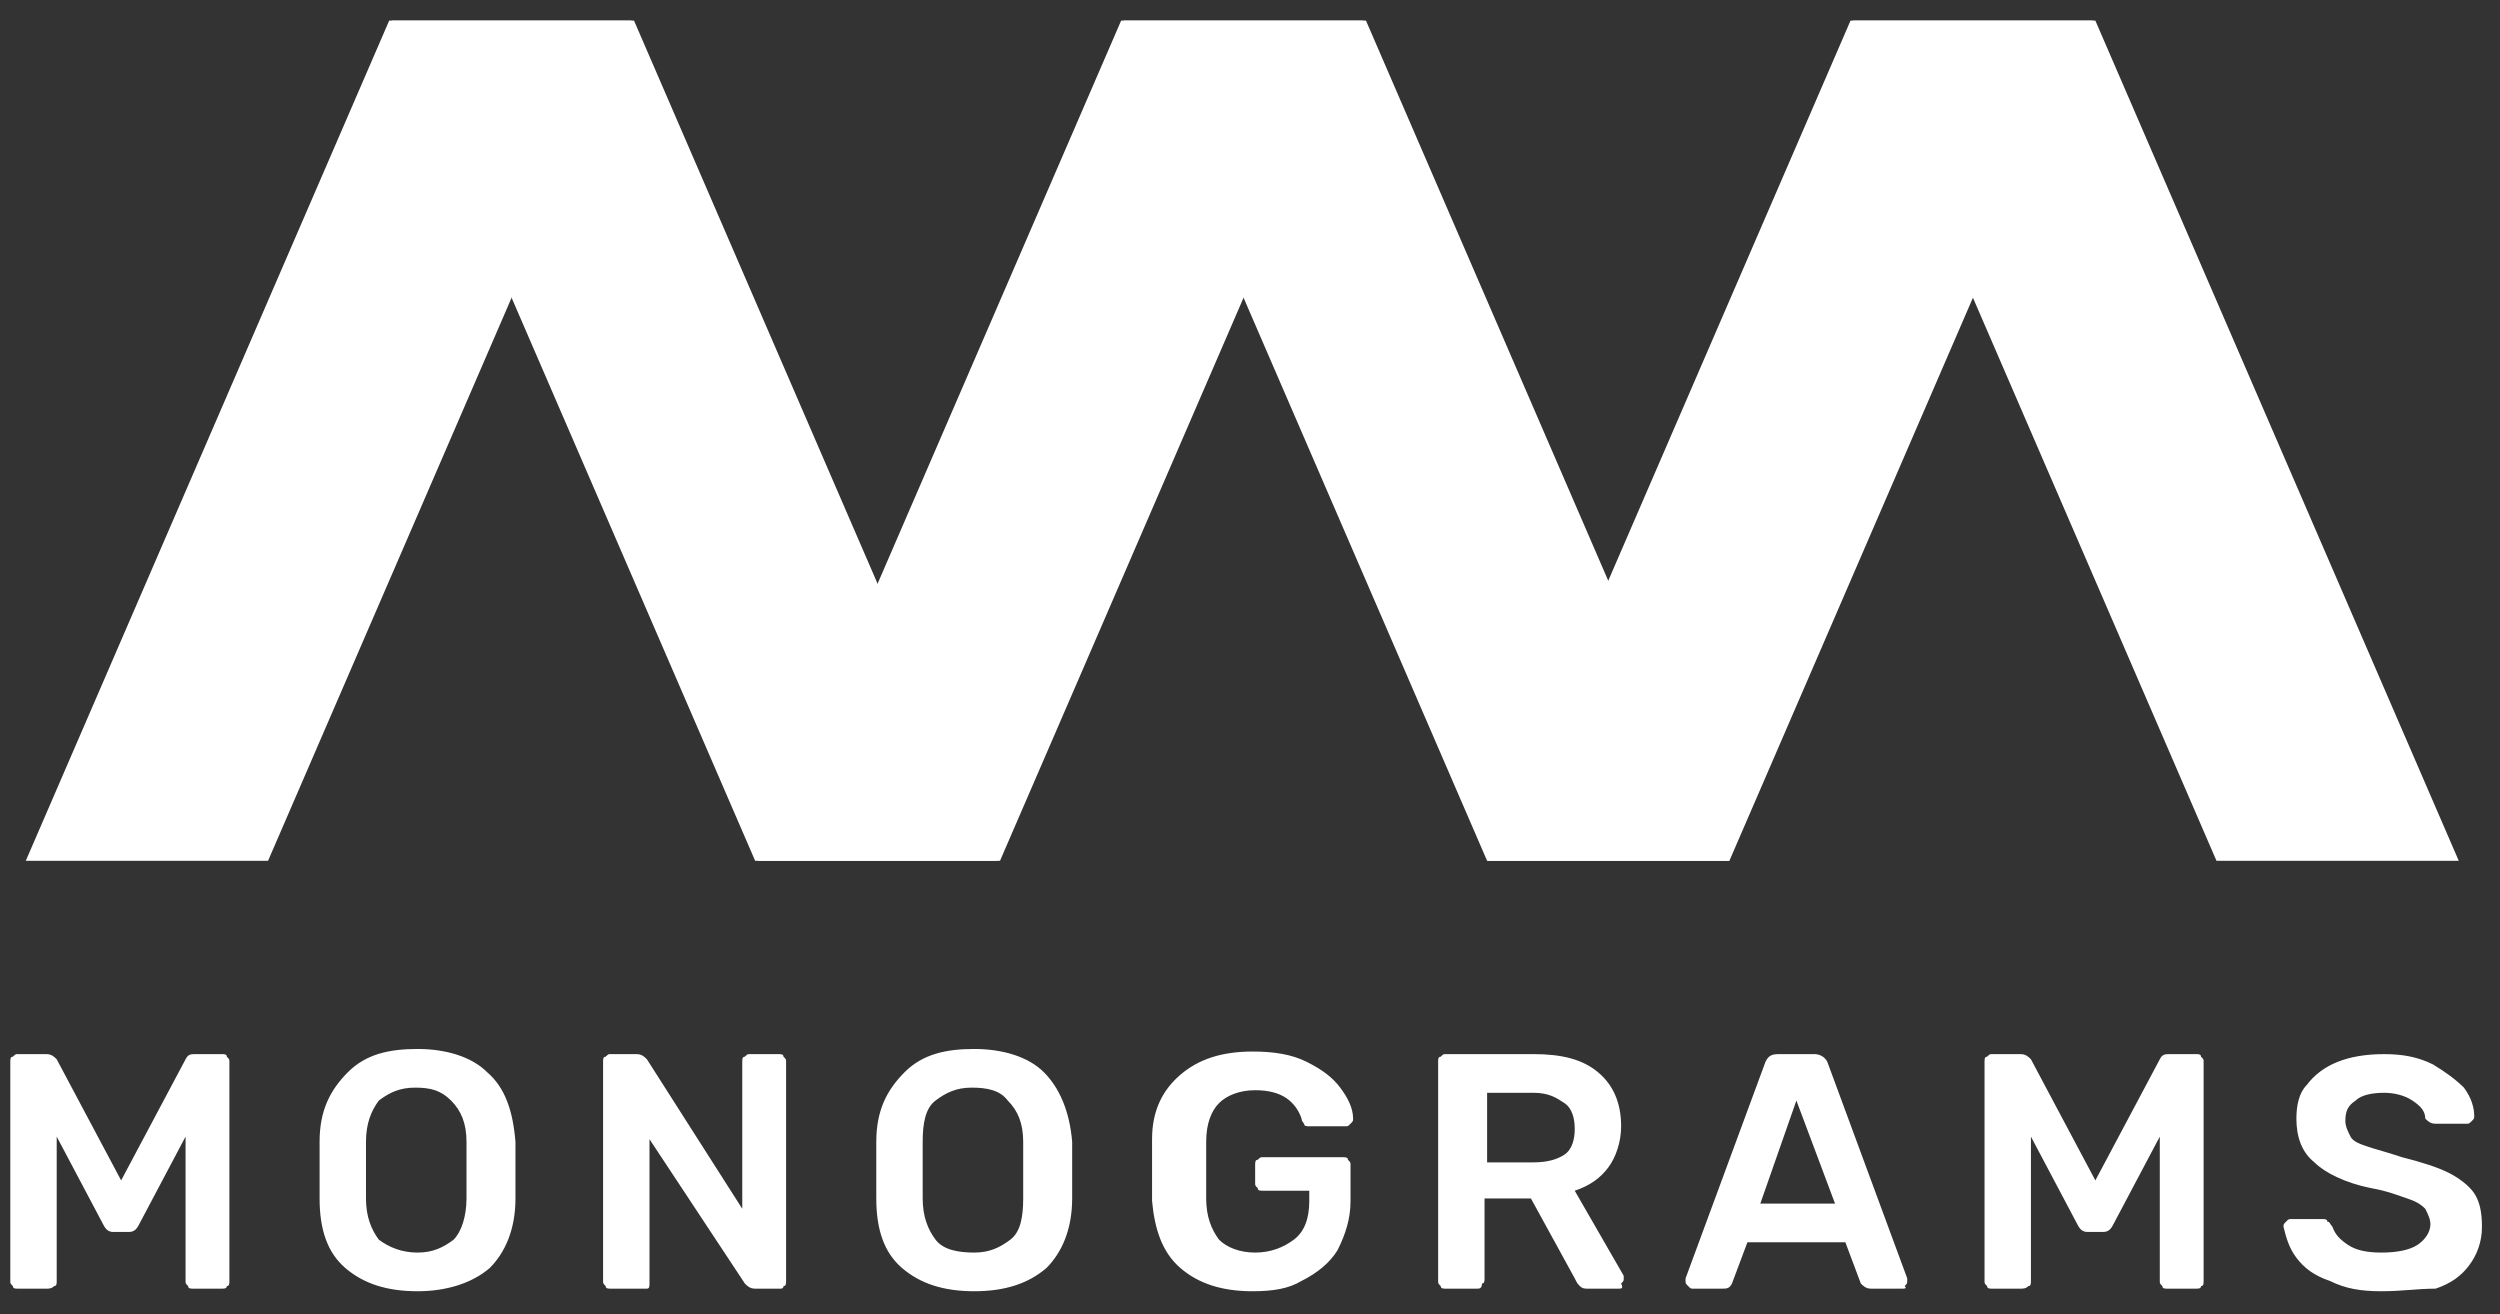
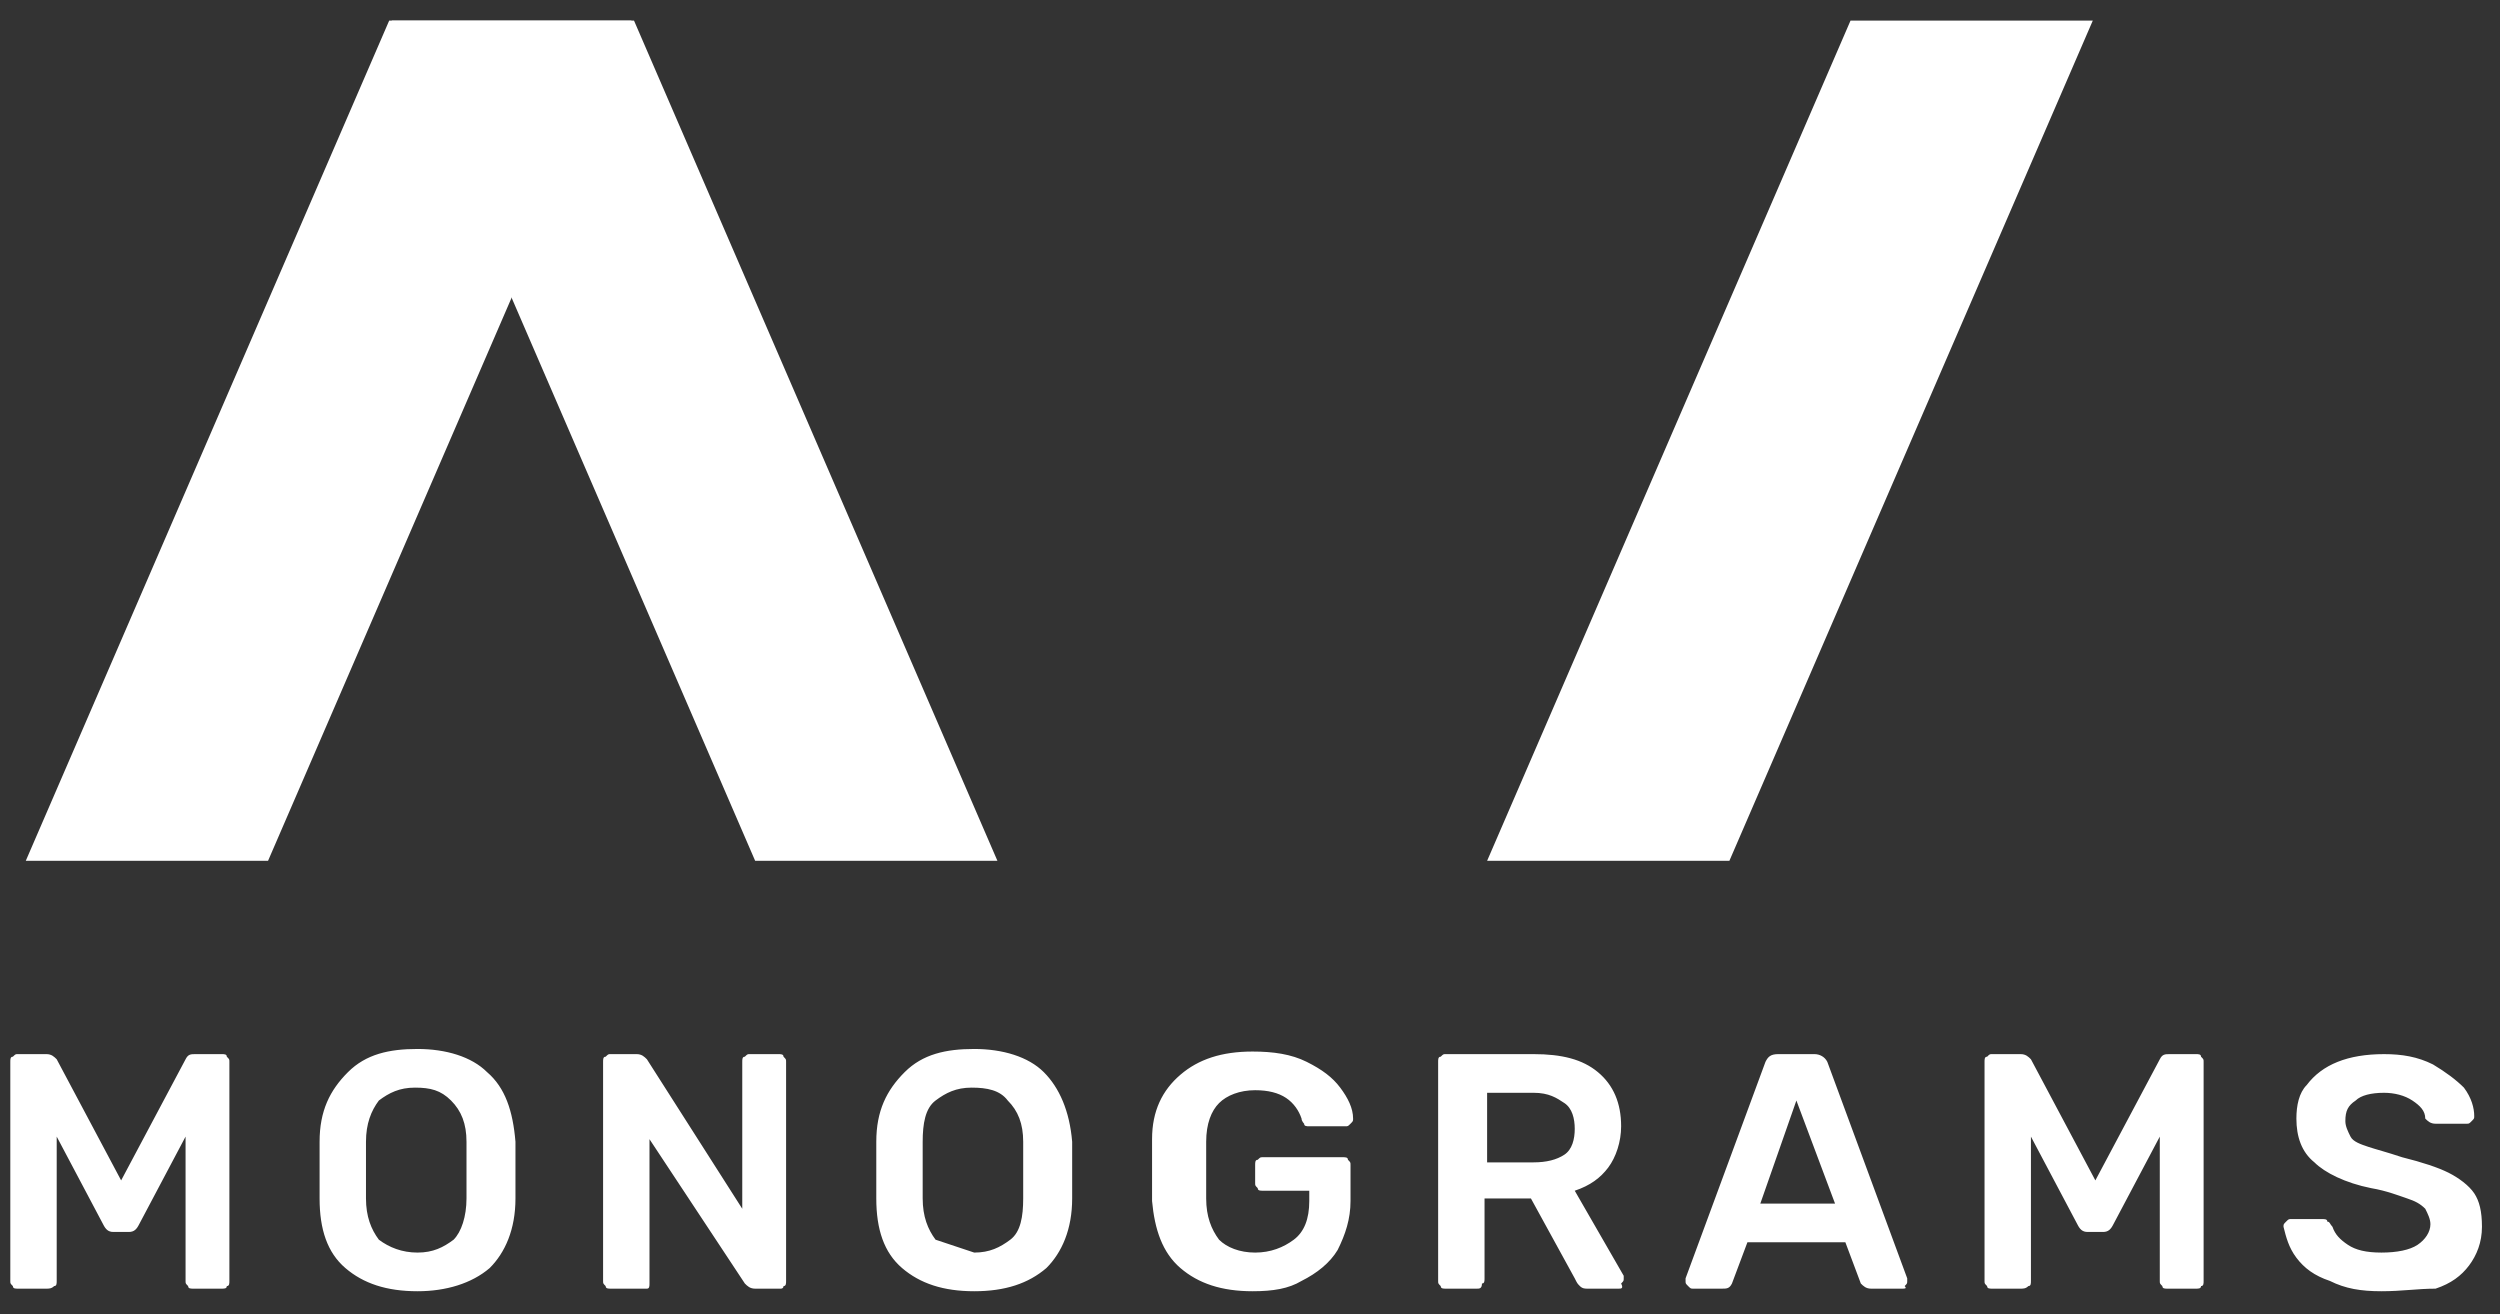
<svg xmlns="http://www.w3.org/2000/svg" version="1.1" id="Layer_1" x="0px" y="0px" width="97px" height="51px" viewBox="0 0 97 51" style="enable-background:new 0 0 97 51;" xml:space="preserve">
  <rect x="0" y="0" width="97" height="51" fill="#333333" stroke="none" />
  <style type="text/css">
	.st0{fill:#FFFFFF;}
</style>
  <title>Logo-example-3</title>
  <desc>Created with Sketch.</desc>
  <g id="Page-1">
    <g id="Logo-example-3">
-       <path id="MONOGRAMS" class="st0" d="M0.7,50c-0.1,0-0.2,0-0.2-0.1c-0.1-0.1-0.1-0.1-0.1-0.2v-8.5c0-0.1,0-0.2,0.1-0.2    c0.1-0.1,0.1-0.1,0.2-0.1h1.1c0.2,0,0.3,0.1,0.4,0.2l2.5,4.7l2.5-4.7c0.1-0.2,0.2-0.2,0.4-0.2h1c0.1,0,0.2,0,0.2,0.1    c0.1,0.1,0.1,0.1,0.1,0.2v8.5c0,0.1,0,0.2-0.1,0.2C8.8,50,8.7,50,8.6,50H7.5c-0.1,0-0.2,0-0.2-0.1c-0.1-0.1-0.1-0.1-0.1-0.2v-5.6    l-1.8,3.4c-0.1,0.2-0.2,0.3-0.4,0.3H4.4c-0.2,0-0.3-0.1-0.4-0.3l-1.8-3.4v5.6c0,0.1,0,0.2-0.1,0.2C2,50,1.9,50,1.8,50H0.7z     M16.2,50.1c-1.2,0-2.1-0.3-2.8-0.9c-0.7-0.6-1-1.5-1-2.7c0-0.3,0-0.6,0-1.1c0-0.5,0-0.9,0-1.1c0-1.2,0.4-2,1.1-2.7    s1.6-0.9,2.7-0.9c1.1,0,2.1,0.3,2.7,0.9c0.7,0.6,1,1.5,1.1,2.7c0,0.5,0,0.9,0,1.1c0,0.2,0,0.6,0,1.1c0,1.2-0.4,2.1-1,2.7    C18.3,49.8,17.3,50.1,16.2,50.1z M16.2,48.6c0.6,0,1-0.2,1.4-0.5c0.3-0.3,0.5-0.9,0.5-1.6c0-0.5,0-0.9,0-1.1c0-0.2,0-0.6,0-1.1    c0-0.7-0.2-1.2-0.6-1.6s-0.8-0.5-1.4-0.5c-0.6,0-1,0.2-1.4,0.5c-0.3,0.4-0.5,0.9-0.5,1.6c0,0.3,0,0.6,0,1.1c0,0.4,0,0.8,0,1.1    c0,0.7,0.2,1.2,0.5,1.6C15.1,48.4,15.6,48.6,16.2,48.6z M23.7,50c-0.1,0-0.2,0-0.2-0.1c-0.1-0.1-0.1-0.1-0.1-0.2v-8.5    c0-0.1,0-0.2,0.1-0.2c0.1-0.1,0.1-0.1,0.2-0.1h1c0.2,0,0.3,0.1,0.4,0.2l3.7,5.8v-5.7c0-0.1,0-0.2,0.1-0.2c0.1-0.1,0.1-0.1,0.2-0.1    h1.1c0.1,0,0.2,0,0.2,0.1c0.1,0.1,0.1,0.1,0.1,0.2v8.5c0,0.1,0,0.2-0.1,0.2C30.4,50,30.3,50,30.3,50h-1c-0.2,0-0.3-0.1-0.4-0.2    l-3.7-5.6v5.6c0,0.1,0,0.2-0.1,0.2C25,50,24.9,50,24.8,50H23.7z M37.8,50.1c-1.2,0-2.1-0.3-2.8-0.9c-0.7-0.6-1-1.5-1-2.7    c0-0.3,0-0.6,0-1.1c0-0.5,0-0.9,0-1.1c0-1.2,0.4-2,1.1-2.7s1.6-0.9,2.7-0.9c1.1,0,2.1,0.3,2.7,0.9s1,1.5,1.1,2.7    c0,0.5,0,0.9,0,1.1c0,0.2,0,0.6,0,1.1c0,1.2-0.4,2.1-1,2.7C39.9,49.8,39,50.1,37.8,50.1z M37.8,48.6c0.6,0,1-0.2,1.4-0.5    s0.5-0.9,0.5-1.6c0-0.5,0-0.9,0-1.1c0-0.2,0-0.6,0-1.1c0-0.7-0.2-1.2-0.6-1.6c-0.3-0.4-0.8-0.5-1.4-0.5c-0.6,0-1,0.2-1.4,0.5    s-0.5,0.9-0.5,1.6c0,0.3,0,0.6,0,1.1c0,0.4,0,0.8,0,1.1c0,0.7,0.2,1.2,0.5,1.6S37.2,48.6,37.8,48.6z M48.6,50.1    c-1.2,0-2.1-0.3-2.8-0.9s-1-1.5-1.1-2.6c0-0.3,0-0.7,0-1.2s0-1,0-1.2c0-1.1,0.4-1.9,1.1-2.5s1.6-0.9,2.8-0.9    c0.8,0,1.5,0.1,2.1,0.4s1,0.6,1.3,1c0.3,0.4,0.5,0.8,0.5,1.2c0,0.1,0,0.1-0.1,0.2c-0.1,0.1-0.1,0.1-0.2,0.1h-1.4    c-0.1,0-0.2,0-0.2-0.1c0,0-0.1-0.1-0.1-0.2c-0.1-0.3-0.3-0.6-0.6-0.8c-0.3-0.2-0.7-0.3-1.2-0.3c-0.6,0-1.1,0.2-1.4,0.5    c-0.3,0.3-0.5,0.8-0.5,1.5c0,0.3,0,0.6,0,1.1c0,0.5,0,0.9,0,1.1c0,0.7,0.2,1.2,0.5,1.6c0.3,0.3,0.8,0.5,1.4,0.5    c0.6,0,1.1-0.2,1.5-0.5c0.4-0.3,0.6-0.8,0.6-1.5v-0.4H49c-0.1,0-0.2,0-0.2-0.1c-0.1-0.1-0.1-0.1-0.1-0.2v-0.7c0-0.1,0-0.2,0.1-0.2    c0.1-0.1,0.1-0.1,0.2-0.1h3.1c0.1,0,0.2,0,0.2,0.1c0.1,0.1,0.1,0.1,0.1,0.2v1.4c0,0.7-0.2,1.3-0.5,1.9c-0.3,0.5-0.8,0.9-1.4,1.2    C50,50,49.4,50.1,48.6,50.1z M56.1,50c-0.1,0-0.2,0-0.2-0.1c-0.1-0.1-0.1-0.1-0.1-0.2v-8.5c0-0.1,0-0.2,0.1-0.2    c0.1-0.1,0.1-0.1,0.2-0.1h3.4c1.1,0,1.9,0.2,2.5,0.7c0.6,0.5,0.9,1.2,0.9,2.1c0,0.6-0.2,1.2-0.5,1.6c-0.3,0.4-0.7,0.7-1.3,0.9    l1.9,3.3c0,0.1,0,0.1,0,0.1c0,0.1,0,0.1-0.1,0.2C63,50,62.9,50,62.8,50h-1.2c-0.1,0-0.2,0-0.3-0.1c-0.1-0.1-0.1-0.1-0.2-0.3    l-1.7-3.1h-1.8v3.1c0,0.1,0,0.2-0.1,0.2C57.5,50,57.4,50,57.3,50H56.1z M59.5,45.1c0.5,0,0.9-0.1,1.2-0.3s0.4-0.6,0.4-1    c0-0.4-0.1-0.8-0.4-1s-0.6-0.4-1.2-0.4h-1.8v2.7H59.5z M65.7,50c-0.1,0-0.1,0-0.2-0.1c-0.1-0.1-0.1-0.1-0.1-0.2l0-0.1l3.1-8.4    c0.1-0.2,0.2-0.3,0.5-0.3h1.4c0.2,0,0.4,0.1,0.5,0.3l3.1,8.4l0,0.1c0,0.1,0,0.1-0.1,0.2C74,50,73.9,50,73.8,50h-1.2    c-0.2,0-0.3-0.1-0.4-0.2l-0.6-1.6h-3.8l-0.6,1.6c-0.1,0.2-0.2,0.2-0.4,0.2H65.7z M68.3,46.7h2.9l-1.5-4L68.3,46.7z M77.3,50    c-0.1,0-0.2,0-0.2-0.1C77,49.8,77,49.8,77,49.7v-8.5c0-0.1,0-0.2,0.1-0.2c0.1-0.1,0.1-0.1,0.2-0.1h1.1c0.2,0,0.3,0.1,0.4,0.2    l2.5,4.7l2.5-4.7c0.1-0.2,0.2-0.2,0.4-0.2h1c0.1,0,0.2,0,0.2,0.1c0.1,0.1,0.1,0.1,0.1,0.2v8.5c0,0.1,0,0.2-0.1,0.2    C85.4,50,85.3,50,85.2,50h-1.1c-0.1,0-0.2,0-0.2-0.1c-0.1-0.1-0.1-0.1-0.1-0.2v-5.6L82,47.5c-0.1,0.2-0.2,0.3-0.4,0.3H81    c-0.2,0-0.3-0.1-0.4-0.3l-1.8-3.4v5.6c0,0.1,0,0.2-0.1,0.2C78.6,50,78.5,50,78.4,50H77.3z M92.4,50.1c-0.8,0-1.4-0.1-2-0.4    c-0.6-0.2-1-0.5-1.3-0.9c-0.3-0.4-0.4-0.8-0.5-1.2c0-0.1,0-0.1,0.1-0.2c0.1-0.1,0.1-0.1,0.2-0.1h1.2c0.1,0,0.2,0,0.2,0.1    c0.1,0,0.1,0.1,0.2,0.2c0.1,0.3,0.3,0.5,0.6,0.7c0.3,0.2,0.7,0.3,1.3,0.3c0.6,0,1.1-0.1,1.4-0.3c0.3-0.2,0.5-0.5,0.5-0.8    c0-0.2-0.1-0.4-0.2-0.6c-0.2-0.2-0.4-0.3-0.7-0.4s-0.8-0.3-1.4-0.4c-1-0.2-1.8-0.6-2.2-1c-0.5-0.4-0.7-1-0.7-1.7    c0-0.5,0.1-1,0.4-1.3c0.3-0.4,0.7-0.7,1.2-0.9c0.5-0.2,1.1-0.3,1.8-0.3c0.7,0,1.3,0.1,1.9,0.4c0.5,0.3,0.9,0.6,1.2,0.9    c0.3,0.4,0.4,0.8,0.4,1.1c0,0.1,0,0.1-0.1,0.2c-0.1,0.1-0.1,0.1-0.2,0.1h-1.2c-0.2,0-0.3-0.1-0.4-0.2c0-0.3-0.2-0.5-0.5-0.7    c-0.3-0.2-0.7-0.3-1.1-0.3c-0.5,0-0.9,0.1-1.1,0.3c-0.3,0.2-0.4,0.4-0.4,0.8c0,0.2,0.1,0.4,0.2,0.6c0.1,0.2,0.4,0.3,0.7,0.4    s0.7,0.2,1.3,0.4c0.8,0.2,1.4,0.4,1.8,0.6s0.8,0.5,1,0.8s0.3,0.7,0.3,1.3c0,0.6-0.2,1.1-0.5,1.5c-0.3,0.4-0.7,0.7-1.3,0.9    C93.8,50,93.2,50.1,92.4,50.1z" />
+       <path id="MONOGRAMS" class="st0" d="M0.7,50c-0.1,0-0.2,0-0.2-0.1c-0.1-0.1-0.1-0.1-0.1-0.2v-8.5c0-0.1,0-0.2,0.1-0.2    c0.1-0.1,0.1-0.1,0.2-0.1h1.1c0.2,0,0.3,0.1,0.4,0.2l2.5,4.7l2.5-4.7c0.1-0.2,0.2-0.2,0.4-0.2h1c0.1,0,0.2,0,0.2,0.1    c0.1,0.1,0.1,0.1,0.1,0.2v8.5c0,0.1,0,0.2-0.1,0.2C8.8,50,8.7,50,8.6,50H7.5c-0.1,0-0.2,0-0.2-0.1c-0.1-0.1-0.1-0.1-0.1-0.2v-5.6    l-1.8,3.4c-0.1,0.2-0.2,0.3-0.4,0.3H4.4c-0.2,0-0.3-0.1-0.4-0.3l-1.8-3.4v5.6c0,0.1,0,0.2-0.1,0.2C2,50,1.9,50,1.8,50H0.7z     M16.2,50.1c-1.2,0-2.1-0.3-2.8-0.9c-0.7-0.6-1-1.5-1-2.7c0-0.3,0-0.6,0-1.1c0-0.5,0-0.9,0-1.1c0-1.2,0.4-2,1.1-2.7    s1.6-0.9,2.7-0.9c1.1,0,2.1,0.3,2.7,0.9c0.7,0.6,1,1.5,1.1,2.7c0,0.5,0,0.9,0,1.1c0,0.2,0,0.6,0,1.1c0,1.2-0.4,2.1-1,2.7    C18.3,49.8,17.3,50.1,16.2,50.1z M16.2,48.6c0.6,0,1-0.2,1.4-0.5c0.3-0.3,0.5-0.9,0.5-1.6c0-0.5,0-0.9,0-1.1c0-0.2,0-0.6,0-1.1    c0-0.7-0.2-1.2-0.6-1.6s-0.8-0.5-1.4-0.5c-0.6,0-1,0.2-1.4,0.5c-0.3,0.4-0.5,0.9-0.5,1.6c0,0.3,0,0.6,0,1.1c0,0.4,0,0.8,0,1.1    c0,0.7,0.2,1.2,0.5,1.6C15.1,48.4,15.6,48.6,16.2,48.6z M23.7,50c-0.1,0-0.2,0-0.2-0.1c-0.1-0.1-0.1-0.1-0.1-0.2v-8.5    c0-0.1,0-0.2,0.1-0.2c0.1-0.1,0.1-0.1,0.2-0.1h1c0.2,0,0.3,0.1,0.4,0.2l3.7,5.8v-5.7c0-0.1,0-0.2,0.1-0.2c0.1-0.1,0.1-0.1,0.2-0.1    h1.1c0.1,0,0.2,0,0.2,0.1c0.1,0.1,0.1,0.1,0.1,0.2v8.5c0,0.1,0,0.2-0.1,0.2C30.4,50,30.3,50,30.3,50h-1c-0.2,0-0.3-0.1-0.4-0.2    l-3.7-5.6v5.6c0,0.1,0,0.2-0.1,0.2C25,50,24.9,50,24.8,50H23.7z M37.8,50.1c-1.2,0-2.1-0.3-2.8-0.9c-0.7-0.6-1-1.5-1-2.7    c0-0.3,0-0.6,0-1.1c0-0.5,0-0.9,0-1.1c0-1.2,0.4-2,1.1-2.7s1.6-0.9,2.7-0.9c1.1,0,2.1,0.3,2.7,0.9s1,1.5,1.1,2.7    c0,0.5,0,0.9,0,1.1c0,0.2,0,0.6,0,1.1c0,1.2-0.4,2.1-1,2.7C39.9,49.8,39,50.1,37.8,50.1z M37.8,48.6c0.6,0,1-0.2,1.4-0.5    s0.5-0.9,0.5-1.6c0-0.5,0-0.9,0-1.1c0-0.2,0-0.6,0-1.1c0-0.7-0.2-1.2-0.6-1.6c-0.3-0.4-0.8-0.5-1.4-0.5c-0.6,0-1,0.2-1.4,0.5    s-0.5,0.9-0.5,1.6c0,0.3,0,0.6,0,1.1c0,0.4,0,0.8,0,1.1c0,0.7,0.2,1.2,0.5,1.6z M48.6,50.1    c-1.2,0-2.1-0.3-2.8-0.9s-1-1.5-1.1-2.6c0-0.3,0-0.7,0-1.2s0-1,0-1.2c0-1.1,0.4-1.9,1.1-2.5s1.6-0.9,2.8-0.9    c0.8,0,1.5,0.1,2.1,0.4s1,0.6,1.3,1c0.3,0.4,0.5,0.8,0.5,1.2c0,0.1,0,0.1-0.1,0.2c-0.1,0.1-0.1,0.1-0.2,0.1h-1.4    c-0.1,0-0.2,0-0.2-0.1c0,0-0.1-0.1-0.1-0.2c-0.1-0.3-0.3-0.6-0.6-0.8c-0.3-0.2-0.7-0.3-1.2-0.3c-0.6,0-1.1,0.2-1.4,0.5    c-0.3,0.3-0.5,0.8-0.5,1.5c0,0.3,0,0.6,0,1.1c0,0.5,0,0.9,0,1.1c0,0.7,0.2,1.2,0.5,1.6c0.3,0.3,0.8,0.5,1.4,0.5    c0.6,0,1.1-0.2,1.5-0.5c0.4-0.3,0.6-0.8,0.6-1.5v-0.4H49c-0.1,0-0.2,0-0.2-0.1c-0.1-0.1-0.1-0.1-0.1-0.2v-0.7c0-0.1,0-0.2,0.1-0.2    c0.1-0.1,0.1-0.1,0.2-0.1h3.1c0.1,0,0.2,0,0.2,0.1c0.1,0.1,0.1,0.1,0.1,0.2v1.4c0,0.7-0.2,1.3-0.5,1.9c-0.3,0.5-0.8,0.9-1.4,1.2    C50,50,49.4,50.1,48.6,50.1z M56.1,50c-0.1,0-0.2,0-0.2-0.1c-0.1-0.1-0.1-0.1-0.1-0.2v-8.5c0-0.1,0-0.2,0.1-0.2    c0.1-0.1,0.1-0.1,0.2-0.1h3.4c1.1,0,1.9,0.2,2.5,0.7c0.6,0.5,0.9,1.2,0.9,2.1c0,0.6-0.2,1.2-0.5,1.6c-0.3,0.4-0.7,0.7-1.3,0.9    l1.9,3.3c0,0.1,0,0.1,0,0.1c0,0.1,0,0.1-0.1,0.2C63,50,62.9,50,62.8,50h-1.2c-0.1,0-0.2,0-0.3-0.1c-0.1-0.1-0.1-0.1-0.2-0.3    l-1.7-3.1h-1.8v3.1c0,0.1,0,0.2-0.1,0.2C57.5,50,57.4,50,57.3,50H56.1z M59.5,45.1c0.5,0,0.9-0.1,1.2-0.3s0.4-0.6,0.4-1    c0-0.4-0.1-0.8-0.4-1s-0.6-0.4-1.2-0.4h-1.8v2.7H59.5z M65.7,50c-0.1,0-0.1,0-0.2-0.1c-0.1-0.1-0.1-0.1-0.1-0.2l0-0.1l3.1-8.4    c0.1-0.2,0.2-0.3,0.5-0.3h1.4c0.2,0,0.4,0.1,0.5,0.3l3.1,8.4l0,0.1c0,0.1,0,0.1-0.1,0.2C74,50,73.9,50,73.8,50h-1.2    c-0.2,0-0.3-0.1-0.4-0.2l-0.6-1.6h-3.8l-0.6,1.6c-0.1,0.2-0.2,0.2-0.4,0.2H65.7z M68.3,46.7h2.9l-1.5-4L68.3,46.7z M77.3,50    c-0.1,0-0.2,0-0.2-0.1C77,49.8,77,49.8,77,49.7v-8.5c0-0.1,0-0.2,0.1-0.2c0.1-0.1,0.1-0.1,0.2-0.1h1.1c0.2,0,0.3,0.1,0.4,0.2    l2.5,4.7l2.5-4.7c0.1-0.2,0.2-0.2,0.4-0.2h1c0.1,0,0.2,0,0.2,0.1c0.1,0.1,0.1,0.1,0.1,0.2v8.5c0,0.1,0,0.2-0.1,0.2    C85.4,50,85.3,50,85.2,50h-1.1c-0.1,0-0.2,0-0.2-0.1c-0.1-0.1-0.1-0.1-0.1-0.2v-5.6L82,47.5c-0.1,0.2-0.2,0.3-0.4,0.3H81    c-0.2,0-0.3-0.1-0.4-0.3l-1.8-3.4v5.6c0,0.1,0,0.2-0.1,0.2C78.6,50,78.5,50,78.4,50H77.3z M92.4,50.1c-0.8,0-1.4-0.1-2-0.4    c-0.6-0.2-1-0.5-1.3-0.9c-0.3-0.4-0.4-0.8-0.5-1.2c0-0.1,0-0.1,0.1-0.2c0.1-0.1,0.1-0.1,0.2-0.1h1.2c0.1,0,0.2,0,0.2,0.1    c0.1,0,0.1,0.1,0.2,0.2c0.1,0.3,0.3,0.5,0.6,0.7c0.3,0.2,0.7,0.3,1.3,0.3c0.6,0,1.1-0.1,1.4-0.3c0.3-0.2,0.5-0.5,0.5-0.8    c0-0.2-0.1-0.4-0.2-0.6c-0.2-0.2-0.4-0.3-0.7-0.4s-0.8-0.3-1.4-0.4c-1-0.2-1.8-0.6-2.2-1c-0.5-0.4-0.7-1-0.7-1.7    c0-0.5,0.1-1,0.4-1.3c0.3-0.4,0.7-0.7,1.2-0.9c0.5-0.2,1.1-0.3,1.8-0.3c0.7,0,1.3,0.1,1.9,0.4c0.5,0.3,0.9,0.6,1.2,0.9    c0.3,0.4,0.4,0.8,0.4,1.1c0,0.1,0,0.1-0.1,0.2c-0.1,0.1-0.1,0.1-0.2,0.1h-1.2c-0.2,0-0.3-0.1-0.4-0.2c0-0.3-0.2-0.5-0.5-0.7    c-0.3-0.2-0.7-0.3-1.1-0.3c-0.5,0-0.9,0.1-1.1,0.3c-0.3,0.2-0.4,0.4-0.4,0.8c0,0.2,0.1,0.4,0.2,0.6c0.1,0.2,0.4,0.3,0.7,0.4    s0.7,0.2,1.3,0.4c0.8,0.2,1.4,0.4,1.8,0.6s0.8,0.5,1,0.8s0.3,0.7,0.3,1.3c0,0.6-0.2,1.1-0.5,1.5c-0.3,0.4-0.7,0.7-1.3,0.9    C93.8,50,93.2,50.1,92.4,50.1z" />
      <g id="Group-2" transform="translate(1, 0)">
        <polyline id="Fill-12" class="st0" points="28.3,33.4 37.7,33.4 23.6,0.8 14.2,0.8 28.3,33.4    " />
        <polyline id="Fill-14" class="st0" points="9.4,33.4 0,33.4 14.1,0.8 23.5,0.8 9.4,33.4    " />
-         <polyline id="Fill-15" class="st0" points="56.7,33.4 66.1,33.4 52,0.8 42.6,0.8 56.7,33.4    " />
-         <polyline id="Fill-17" class="st0" points="37.8,33.4 28.4,33.4 42.5,0.8 51.9,0.8 37.8,33.4    " />
-         <polyline id="Fill-18" class="st0" points="85,33.4 94.4,33.4 80.3,0.8 70.9,0.8 85,33.4    " />
        <polyline id="Fill-20" class="st0" points="66.1,33.4 56.7,33.4 70.8,0.8 80.2,0.8 66.1,33.4    " />
      </g>
    </g>
  </g>
</svg>